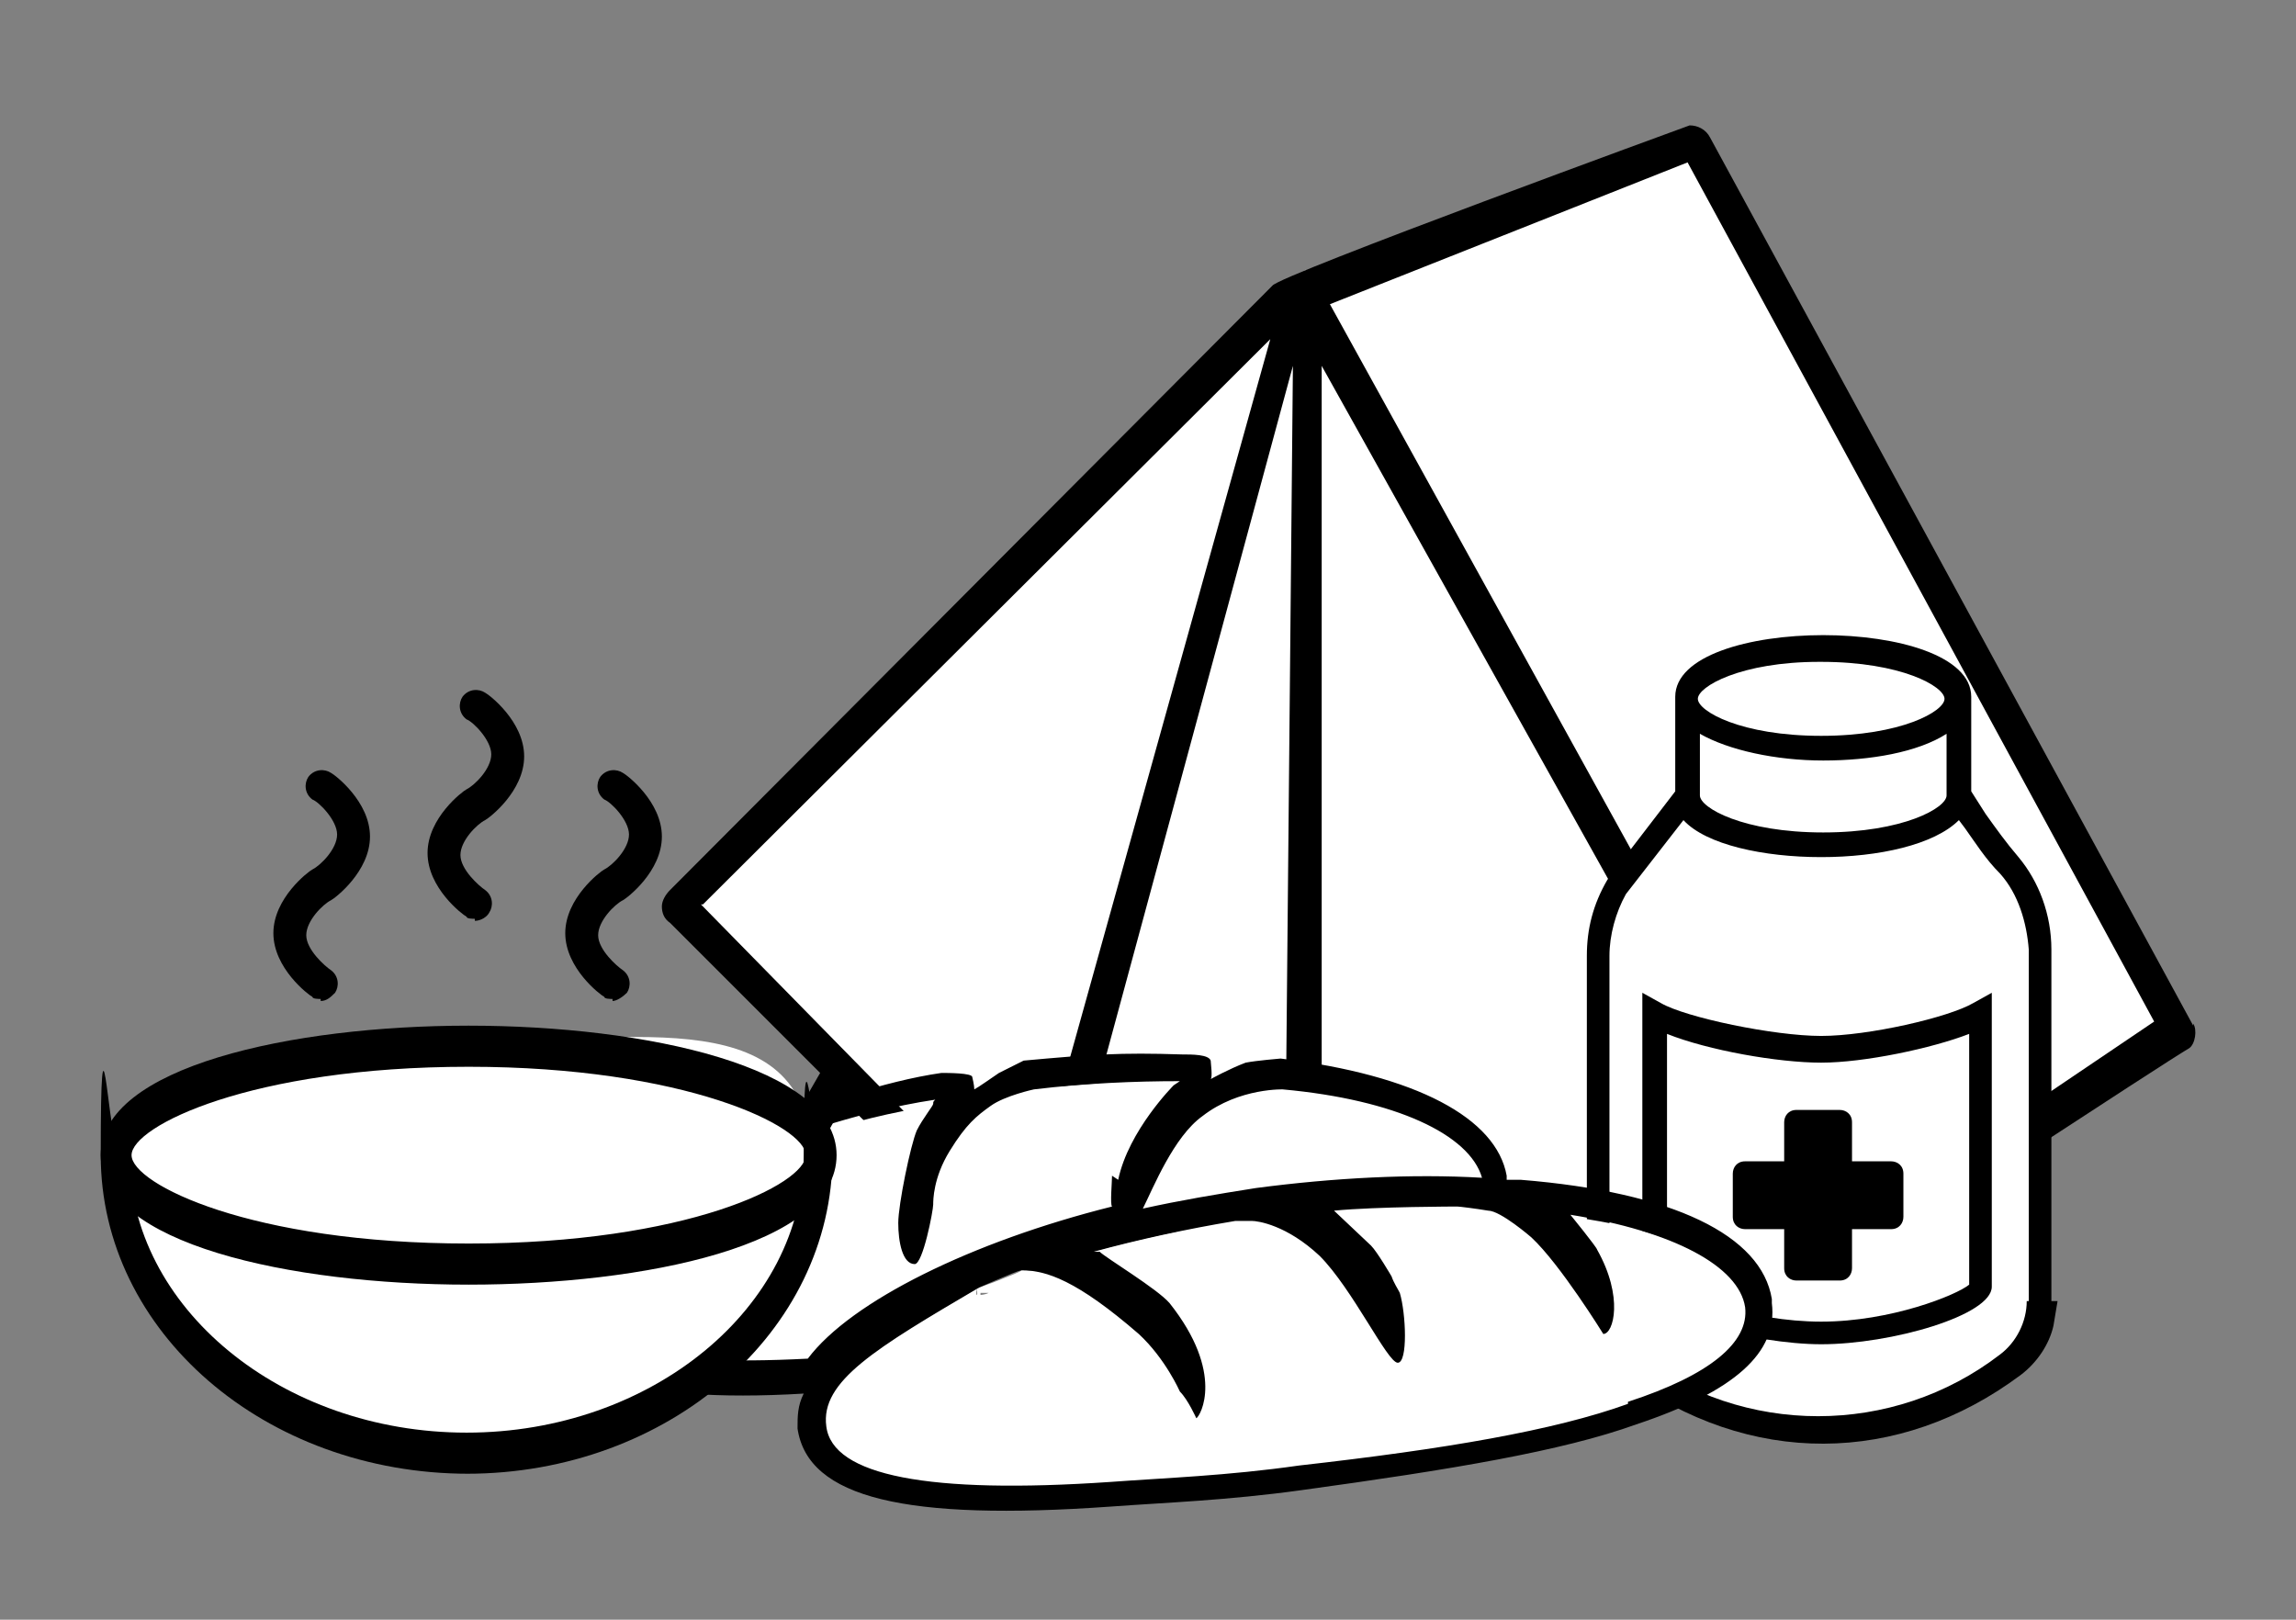
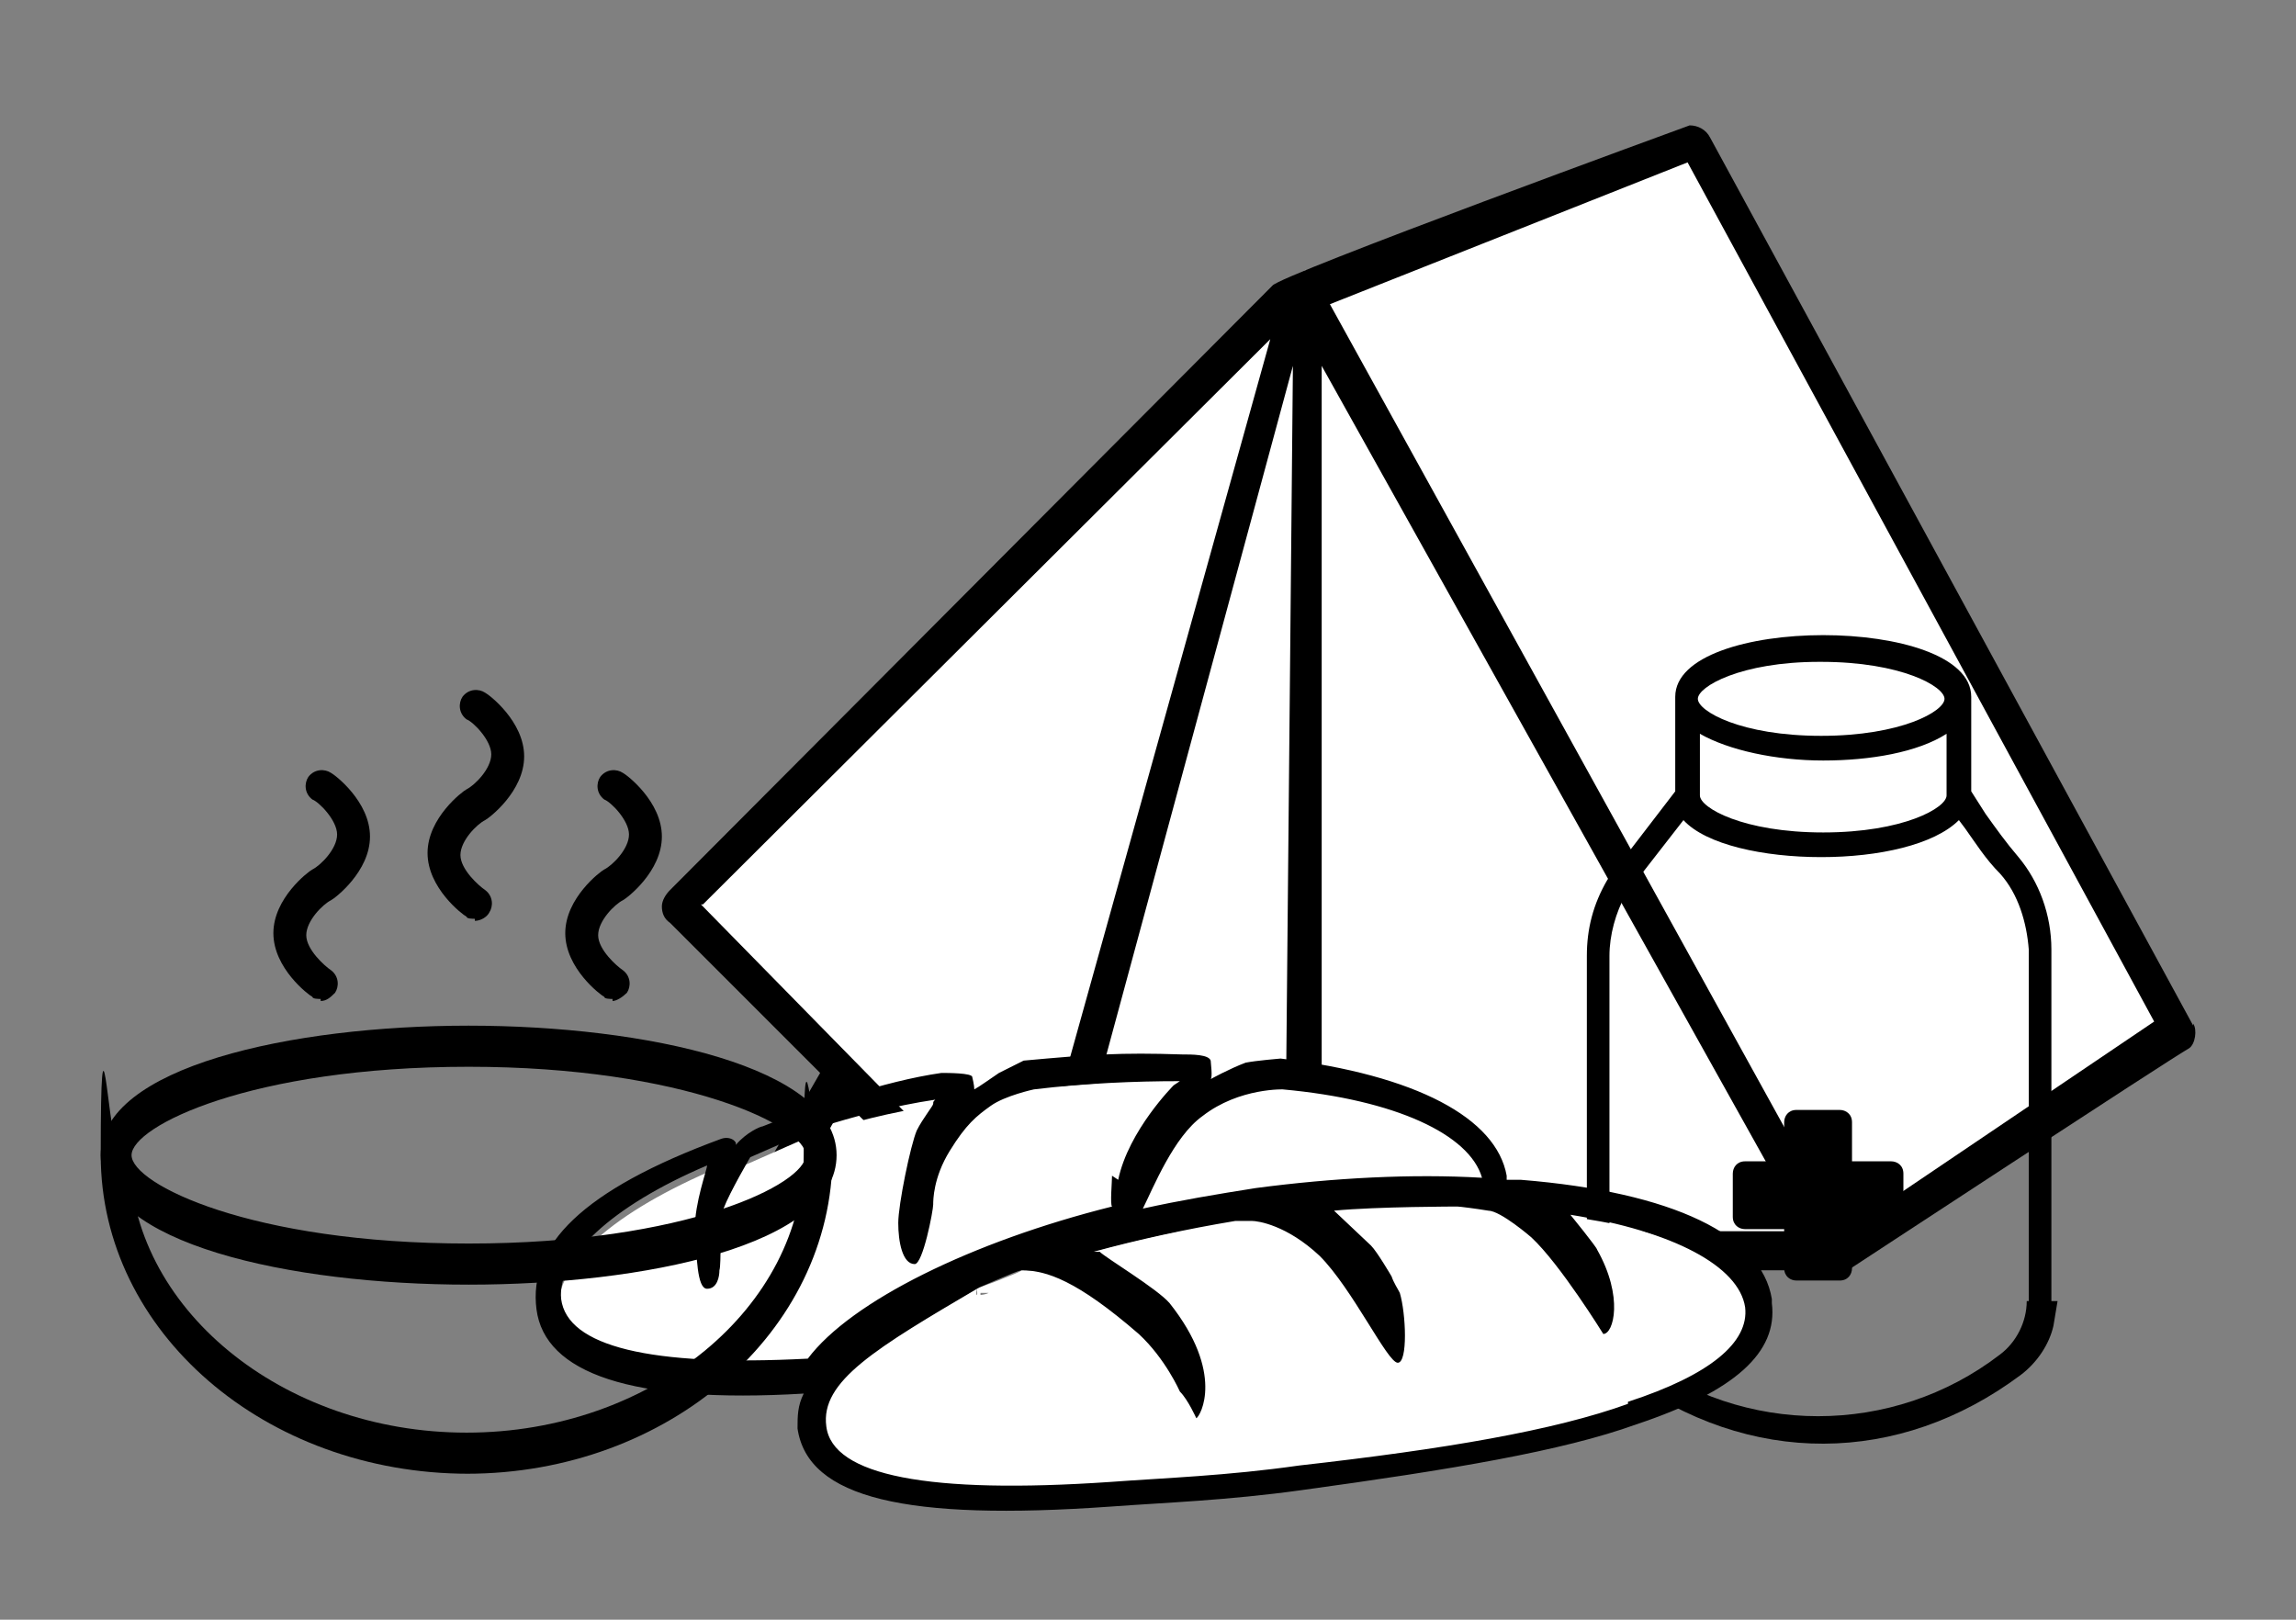
<svg xmlns="http://www.w3.org/2000/svg" id="Layer_1" data-name="Layer 1" version="1.1" viewBox="0 0 111.7 78.8">
  <rect x="0" y="0" width="111.7" height="78.8" fill="#808080" stroke="none" />
  <defs>
    <style>
      .cls-1 {
        clip-path: url(#clippath);
      }

      .cls-2 {
        fill: none;
      }

      .cls-2, .cls-3, .cls-4 {
        stroke-width: 0px;
      }

      .cls-3 {
        fill: #000;
      }

      .cls-4 {
        fill: #fff;
      }
    </style>
    <clipPath id="clippath">
      <rect class="cls-2" x="4.8" y="6.1" width="102" height="67.5" />
    </clipPath>
  </defs>
  <polygon class="cls-4" points="33.4 43.9 50.1 60.9 62.9 14.4 33.4 43.9" />
  <polygon class="cls-4" points="36.6 60.3 49 60.3 41 52.4 36.6 60.3" />
  <polygon class="cls-4" points="63.7 60.3 88.7 60.3 63.7 15.4 63.7 60.3" />
  <polygon class="cls-4" points="82.4 7.1 63.9 14.3 89.4 60.6 105.6 49.7 82.4 7.1" />
  <polygon class="cls-4" points="63 60.3 63.5 13.1 50.7 60.3 63 60.3" />
  <g class="cls-1">
    <path class="cls-3" d="M89.6,59.9l-24.9-45.1,17.4-6.9,22.7,41.8-15.1,10.2ZM64.3,59.9V17.8l23.5,42.1h-23.5ZM62.9,17.8l-.4,42.1h-11l11.4-42.1ZM34.2,44l27.6-27.5-12.1,43.4-15.6-15.9ZM37.6,59.9l3.5-6.3,6.4,6.3h-9.9ZM106.7,49.9L83.2,6.7c-.2-.4-.6-.6-1-.6,0,0-20,7.3-20.3,7.8l-29.3,29.4c-.2.2-.4.5-.4.8s.1.6.4.8l7.3,7.3-4.5,7.8c-.2.4-.2.8,0,1.2.2.4.6.6,1,.6h53.5s15.7-10.3,16.6-10.8c.3-.2.4-.9.2-1.2" />
    <path class="cls-4" d="M88.7,36.1c3.8,0,6.3-1.1,6.3-2.1s-1.2-1.3-1.8-1.5c-.9-.3-2.3-.7-4.6-.7h0c-3.8,0-6.3,1.1-6.3,2.1s2.5,2.2,6.3,2.2" />
-     <path class="cls-4" d="M97.5,42.2h0c-.6-.7-1.2-1.5-1.6-2.2l-.5-.7-.3.3c-1,1-3.5,1.7-6.4,1.7s-5.5-.7-6.5-1.7l-.3-.3-3.1,4h0c-.6,1-.9,2.1-.9,3.2v16.8c0,1.1.5,2.2,1.4,2.9,2.7,2,5.9,3.1,9.1,3.1s6.4-1,9.1-3.1c.9-.7,1.4-1.8,1.4-2.9v-17.1c0-1.4-.5-2.9-1.4-4" />
    <path class="cls-4" d="M88.7,40.9c3.8,0,6.3-1.1,6.3-2.1v-3.7l-.6.3c-1.2.8-3.4,1.2-5.8,1.2s-4.5-.4-5.8-1.2l-.6-.3v3.7c0,1,2.5,2.1,6.3,2.1" />
    <path class="cls-3" d="M98.6,63.3c0,1-.5,2-1.3,2.6-5.2,4-12.5,4-17.7,0-.8-.6-1.3-1.6-1.3-2.6v-16.8c0-1,.3-2.1.8-3l2.8-3.6c1.1,1.2,3.9,1.8,6.7,1.8s5.5-.6,6.7-1.8l.3.4c.5.7,1,1.5,1.7,2.2.9,1,1.3,2.4,1.4,3.7v17.1ZM82.7,35.7c1.4.8,3.7,1.3,6,1.3s4.6-.4,6-1.3v3c0,.6-2.1,1.8-6,1.8s-6-1.2-6-1.8v-3ZM88.6,32.2h0c3.9,0,6,1.2,6,1.8s-2.1,1.8-6,1.8-6-1.2-6-1.8,2.1-1.8,5.9-1.8M99.8,63.3v-17.1c0-1.7-.6-3.3-1.6-4.5-.6-.7-1.1-1.4-1.6-2.1l-.7-1.1v-4.6c0-2-3.6-3-7.2-3s-7.2,1-7.2,3v4.6l-3.3,4.3h0c-.7,1.2-1,2.4-1,3.7v16.8l.2,1.2c.3,1,.8,1.8,1.6,2.4,6.1,4.5,13.4,4.4,19.3,0,.8-.6,1.4-1.5,1.6-2.4l.2-1.2Z" />
-     <path class="cls-3" d="M81.1,62.5c.6.5,4.1,1.8,7.5,1.8s6.6-1.3,7.2-1.8v-12.2c-1.8.7-5.1,1.4-7.2,1.4s-5.5-.6-7.5-1.4v12.2ZM88.6,65.4c-3.2,0-8.7-1.4-8.7-2.8v-14.3l.9.5c1.2.7,5.5,1.6,7.8,1.6s6.2-.9,7.4-1.6l.9-.5v14.3c0,1.4-4.9,2.8-8.3,2.8" />
    <path class="cls-3" d="M84.9,59.8h1.9v1.9c0,.4.3.6.6.6h2.1c.4,0,.6-.3.6-.6v-1.9h1.9c.4,0,.6-.3.6-.6v-2.1c0-.4-.3-.6-.6-.6h-1.9v-1.9c0-.4-.3-.6-.6-.6h-2.1c-.4,0-.6.3-.6.6v1.9h-1.9c-.4,0-.6.3-.6.6v2.1c0,.4.3.6.6.6" />
    <path class="cls-4" d="M55.1,58.9l-.3.8.9-.2c1.8-.4,3.6-.7,5.5-1,3.8-.5,7.5-.7,11-.5h.7l-.2-.6c-.6-2.2-4.4-4-10.1-4.6h-.1c-.4,0-2.5,0-4.3,1.3-1.1.8-2.2,2.4-3.1,4.7" />
    <path class="cls-4" d="M85.4,64c.3,2-1.7,3.6-6.1,5.1-3.3,1.1-8.1,2-16.1,3.1-3.2.4-5.9.6-8.4.8h-.8c-1.9.2-3.6.3-5.1.3-6,0-8.9-1-9.2-3.3-.3-2.5,2.5-4.2,7.8-7.3v.3c.1,0,0-.3,0-.3,0,0,.5-.2.8-.3,1-.4,1.3-.5,1.4-.6,1.3,0,2.8.4,6,3.1,1.2,1.2,1.9,2.6,2,2.9.1.1.2.3.3.5,0-.8-.1-2.3-1.6-4.2-.5-.6-2.9-2.1-3.1-2.2l-1.5-.7,1.3-.3c2.2-.6,4.5-1.1,6.9-1.5h1c0,0,.1,0,.1,0,1.2.2,2.4.8,3.4,1.9.9.8,1.8,2.3,2.5,3.5.2.4.5.8.8,1.2,0-.6,0-1.7-.2-2.5,0-.2-.2-.5-.3-.8-.3-.4-.8-1.2-.9-1.3-.6-.6-1.7-1.5-1.7-1.6l-.9-.8h1.2c2-.2,5.9-.3,6-.3h.2c.3,0,.9.1,1.4.2.7.1,2.1,1.3,2.3,1.5,1.1,1,2.5,3.1,3.2,4.2,0-.6,0-1.6-.8-3,0-.1-1.1-1.5-1.3-1.6l-.9-1,1.3.2c5.4.7,8.7,2.5,9,4.8M47.7,63h0c0,0,.2,0,.4-.1h-.4Z" />
    <path class="cls-4" d="M39.8,67.1c2-2.6,7.7-5.4,14.5-7.2h.3v-.5c0-.8,0-1.3.1-1.5.4-2.2,2.4-4.2,2.6-4.3l1.3-1h-1.3c-2.3,0-4.7.1-7.1.4h0c0,0-1.5.3-2.2.9-.8.5-1.3,1-2.1,2.4-.5.8-.8,1.7-.9,2.7,0,0,0,.1,0,.3-.2,1.3-.4,1.8-.5,2.1-.1-.3-.3-.8-.3-1.3,0-.8.6-3.7.9-4.3.2-.5.6-.9.7-1,0,0,0,0,0,0,0,0,0-.1.1-.2l.8-1-1.3.2c-2,.3-4,.8-5.8,1.4l-3.4,1.5h0c-.1.3-1.1,2-1.3,2.8-.3.4-.3,1.4-.3,2.1s0,.7,0,.8c0,0,0,.1,0,.1h0c0-.4-.1-1.3-.1-1.8v-.2c0-1.1.5-2.7.6-2.8l.7-1.3-1.3.6c-5,2.2-7.7,4.7-7.3,7.1.3,2.3,3.4,3.4,9.6,3.4s1.9,0,2.9,0h.5Z" />
    <path class="cls-3" d="M86.2,63.4c.3,2.4-1.8,4.3-6.6,5.9-3.6,1.3-9,2.2-16.3,3.2-3.6.5-6.6.6-9.3.8-9.9.7-14.7-.4-15.2-3.8,0-.6,0-1.1.3-1.7-8.4.5-12.6-1-13-4.1-.4-3.1,2.2-5.8,9-8.3.3-.1.6,0,.7.2,0,0,0,0,0,.1.5-.6,1.2-.9,1.3-.9,2.5-1,5.9-2.2,8.7-2.6.3,0,1.5,0,1.5.2,0,0,.1.4.1.6.2-.1.9-.6,1.2-.8l1.2-.6c3.3-.3,4.7-.4,7.7-.3.5,0,1.3,0,1.4.3,0,.1.1.8,0,.9,0,0,.9-.5,1.7-.8.5-.1,1.7-.2,1.7-.2,6.6.8,10.5,2.9,11,5.7v.2h.7c7.4.6,11.7,2.7,12.2,5.8M62.5,53s-2.2-.1-4,1.3c-1.4,1-2.4,3.5-2.9,4.5,1.8-.4,3.6-.7,5.5-1,3.8-.5,7.6-.7,11-.5-.6-2.1-4.2-3.8-9.7-4.3q0,0,0,0M54.4,57.4c.5-2.4,2.7-4.6,2.7-4.6l.3-.2c-2.2,0-4.6.1-7.1.4,0,0-1.4.3-2.1.8-.7.5-1.2.9-2,2.2-.8,1.3-.8,2.4-.8,2.6,0,.3-.5,2.9-.9,2.9-.6,0-.8-1.1-.8-2s.6-3.8.9-4.5c.3-.6.8-1.2.8-1.3s0-.1.1-.2c-2,.3-3.9.8-5.8,1.4l-3.2,1.4s-1,1.7-1.3,2.5c-.2.8-.1,2.7-.2,3,0,.3-.1.9-.6.9s-.5-1.6-.6-2.9c0-1.3.6-2.9.6-3.1-4.7,2-7.3,4.5-7.1,6.5.3,2.3,4.3,3.3,12,2.9,2.1-2.8,8-5.7,14.8-7.4-.1-.1,0-1.2,0-1.5M79.2,68.2c4-1.3,5.9-2.9,5.7-4.6-.3-2-3.5-3.7-8.5-4.5,0,0,1.3,1.6,1.3,1.7,1.3,2.3.8,4.1.3,4.1,0,0-2.1-3.4-3.5-4.7,0,0-1.5-1.3-2.1-1.3-.6-.1-1.4-.2-1.5-.2,0,0-3.9,0-6,.2,0,0,1.8,1.7,1.8,1.7.3.3,1,1.5,1,1.5.1.3.3.6.4.8.3,1,.4,3.4-.1,3.4-.5,0-2.2-3.6-3.8-5.2-1.6-1.5-3-1.7-3.3-1.7h-.8c-2.4.4-4.7.9-6.9,1.5h.3c.3.3,2.8,1.8,3.4,2.5,2.7,3.4,1.5,5.5,1.3,5.6,0,0-.4-.9-.8-1.3,0,0-.7-1.6-2-2.8-3-2.6-4.5-3.1-5.7-3.1-.2,0-2.4,1-2,.8-5.1,3-7.8,4.6-7.5,6.8.3,2.4,5,3.3,13.8,2.7,2.7-.2,5.7-.3,9.2-.8,7.1-.8,12.4-1.7,16-3" />
-     <path class="cls-4" d="M22.8,50.7c-8.1,0-16.7,1.9-16.7,5.9,0,8,7.5,14.4,16.7,14.4s16.7-6.4,16.7-14.4-8.7-5.9-16.7-5.9" />
    <path class="cls-3" d="M22.8,62.5c-8.7,0-17.9-2-17.9-6.3s9.3-6.3,17.9-6.3,17.9,2,17.9,6.3c0,4.4-9.4,6.3-17.9,6.3M22.8,51.9c-10.6,0-16.4,2.9-16.4,4.3s5.8,4.3,16.4,4.3,16.4-2.9,16.4-4.3c0-1.4-5.9-4.3-16.4-4.3" />
    <path class="cls-3" d="M22.8,71.7c-9.9,0-17.9-6.9-17.9-15.5s.4-1,.7-1,.7.4.7,1c0,7.4,7.4,13.5,16.4,13.5s16.4-6.1,16.4-13.5.4-1,.7-1,.7.4.7,1c0,8.6-8,15.5-17.8,15.5" />
    <path class="cls-3" d="M15.6,48.6c-.1,0-.4,0-.4-.1-.2-.1-1.9-1.4-1.9-3.1s1.7-3,1.9-3.1c.4-.2,1.2-1,1.2-1.7s-.9-1.6-1.2-1.7c-.4-.3-.4-.8-.2-1.1.3-.4.8-.4,1.1-.2.2.1,1.9,1.4,1.9,3.1s-1.7,3-1.9,3.1c-.4.2-1.2,1-1.2,1.7s.9,1.5,1.2,1.7c.4.3.4.8.2,1.1-.2.2-.4.4-.7.4" />
    <path class="cls-3" d="M23.1,44.7c-.1,0-.4,0-.4-.1-.2-.1-1.9-1.4-1.9-3.1s1.7-3,1.9-3.1c.4-.2,1.2-1,1.2-1.7s-.9-1.6-1.2-1.7c-.4-.3-.4-.8-.2-1.1.3-.4.8-.4,1.1-.2.2.1,1.9,1.4,1.9,3.1s-1.7,3-1.9,3.1c-.4.2-1.2,1-1.2,1.7s.9,1.5,1.2,1.7c.4.3.4.8.2,1.1-.1.2-.4.4-.7.4" />
    <path class="cls-3" d="M29.8,48.6c-.1,0-.4,0-.4-.1-.2-.1-1.9-1.4-1.9-3.1s1.7-3,1.9-3.1c.4-.2,1.2-1,1.2-1.7s-.9-1.6-1.2-1.7c-.4-.3-.4-.8-.2-1.1.3-.4.8-.4,1.1-.2.2.1,1.9,1.4,1.9,3.1s-1.7,3-1.9,3.1c-.4.2-1.2,1-1.2,1.7s.9,1.5,1.2,1.7c.4.3.4.8.2,1.1-.2.2-.5.4-.7.4" />
  </g>
</svg>